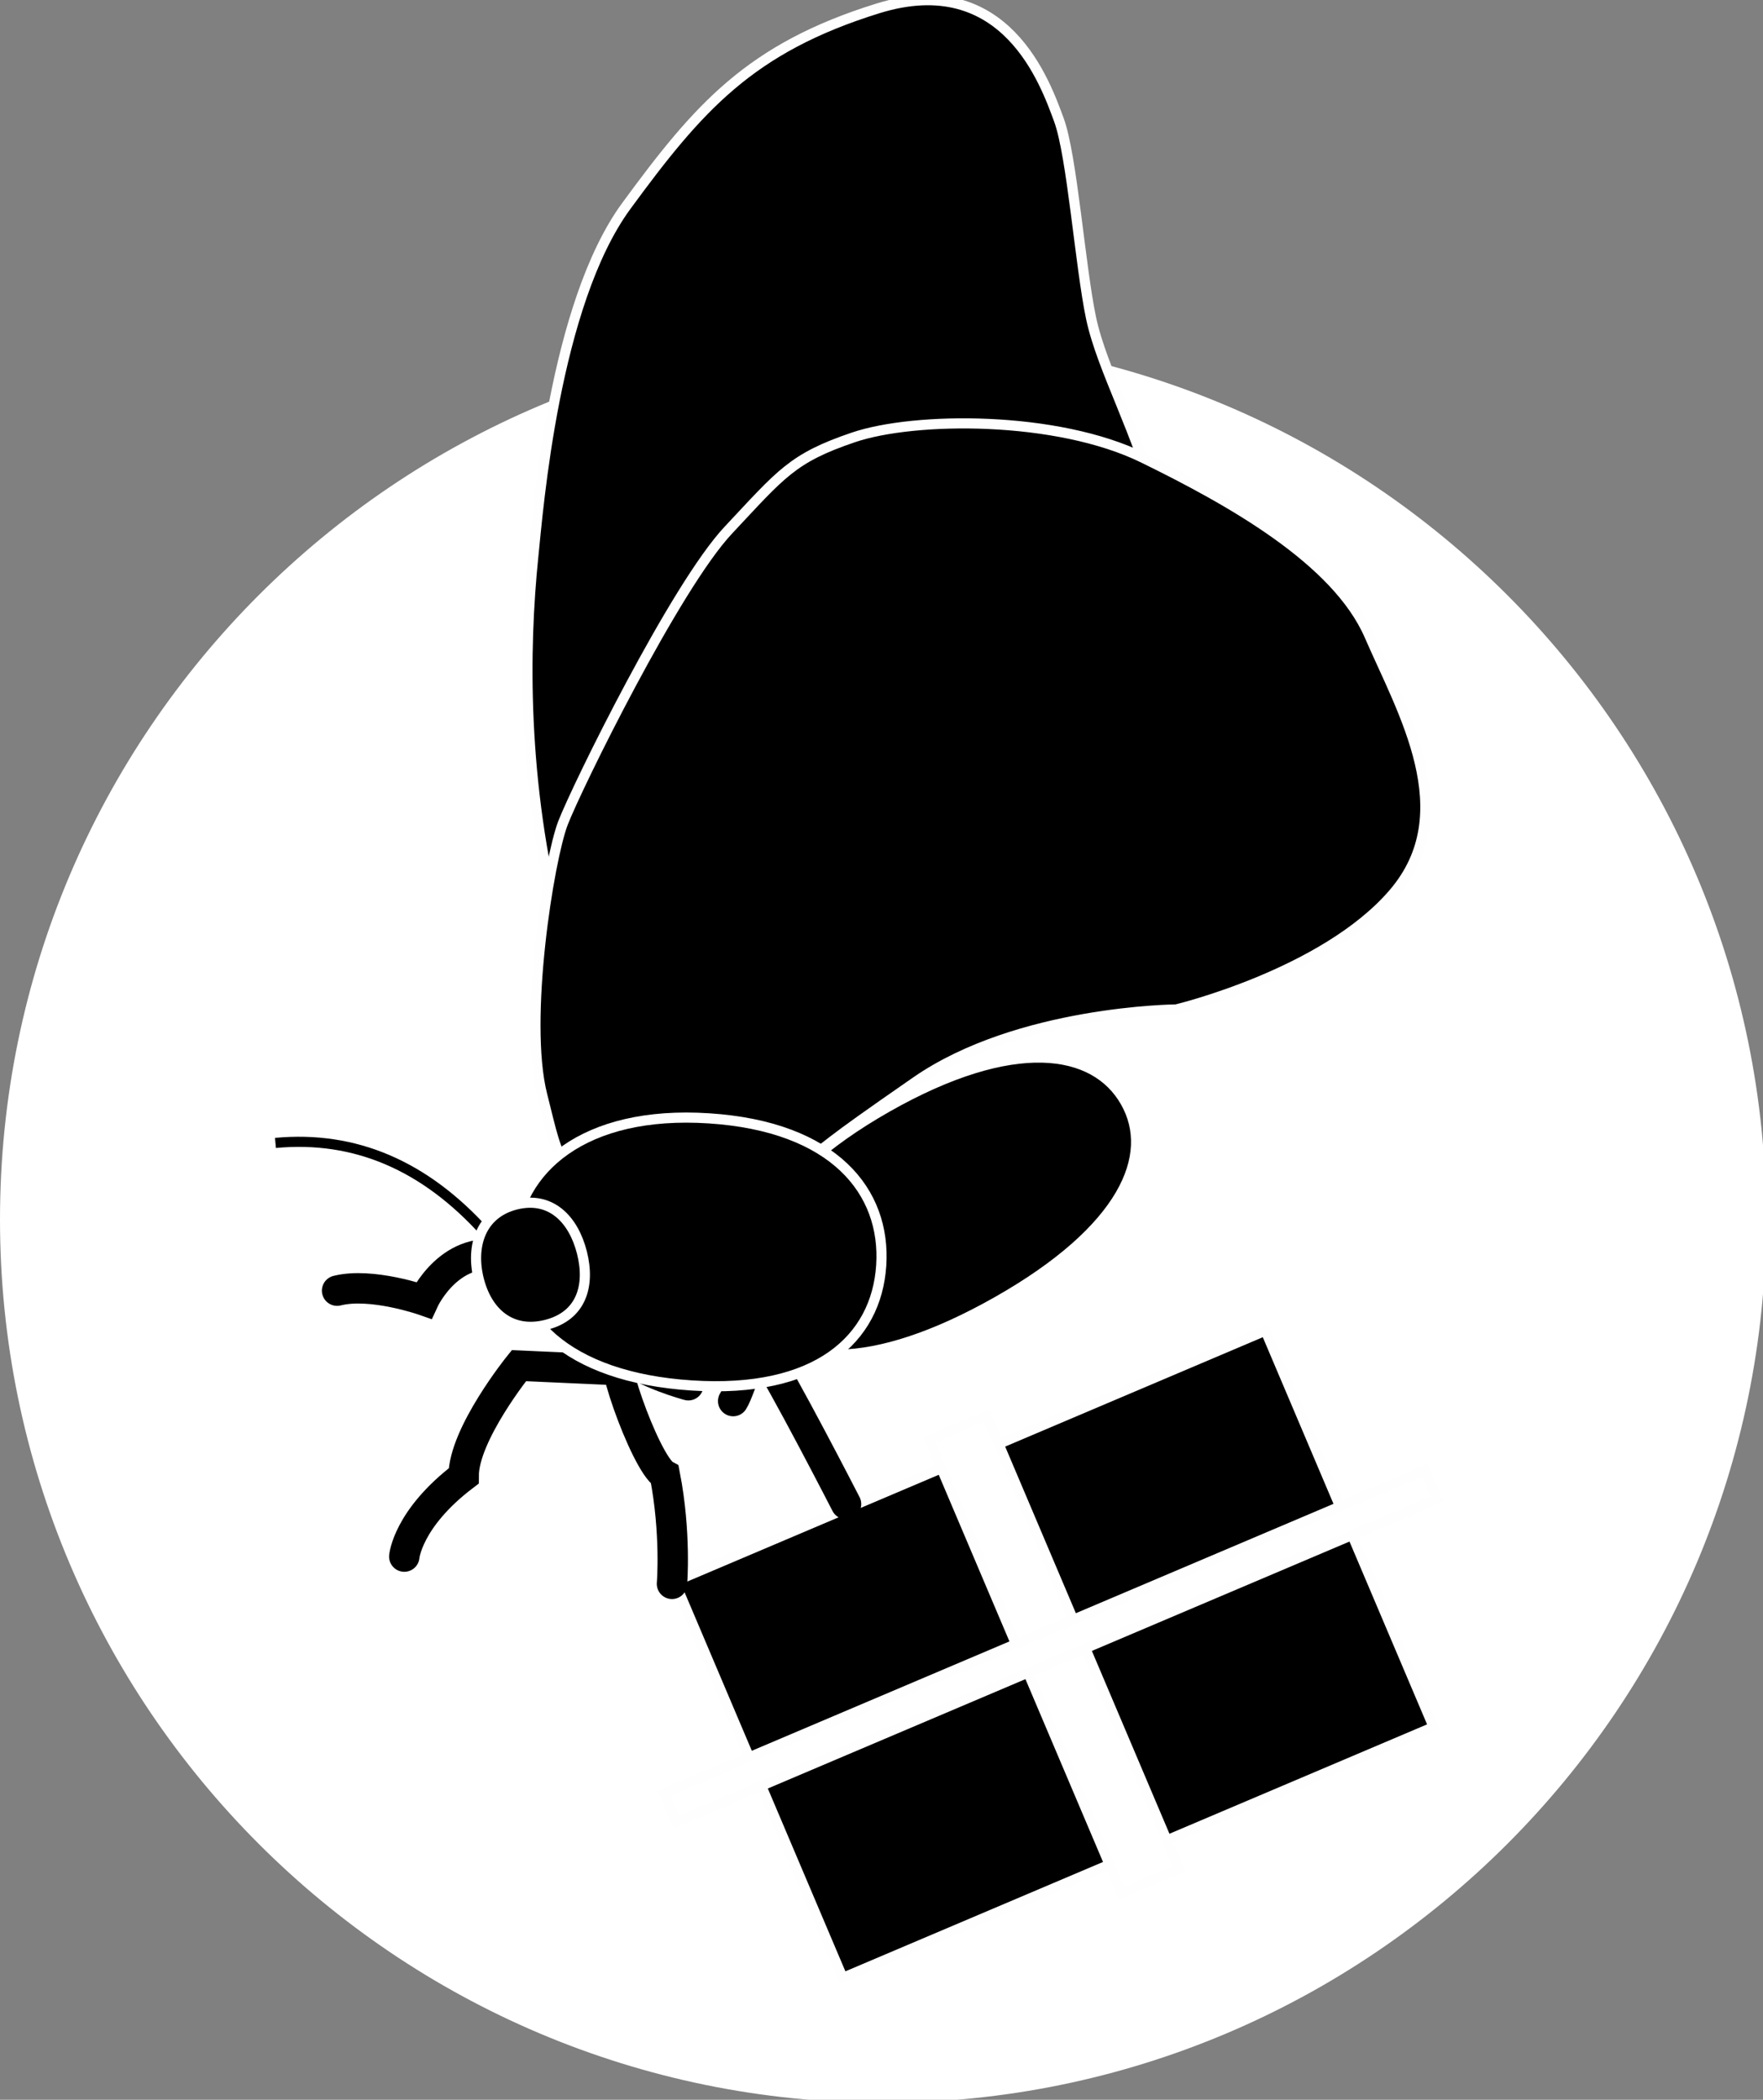
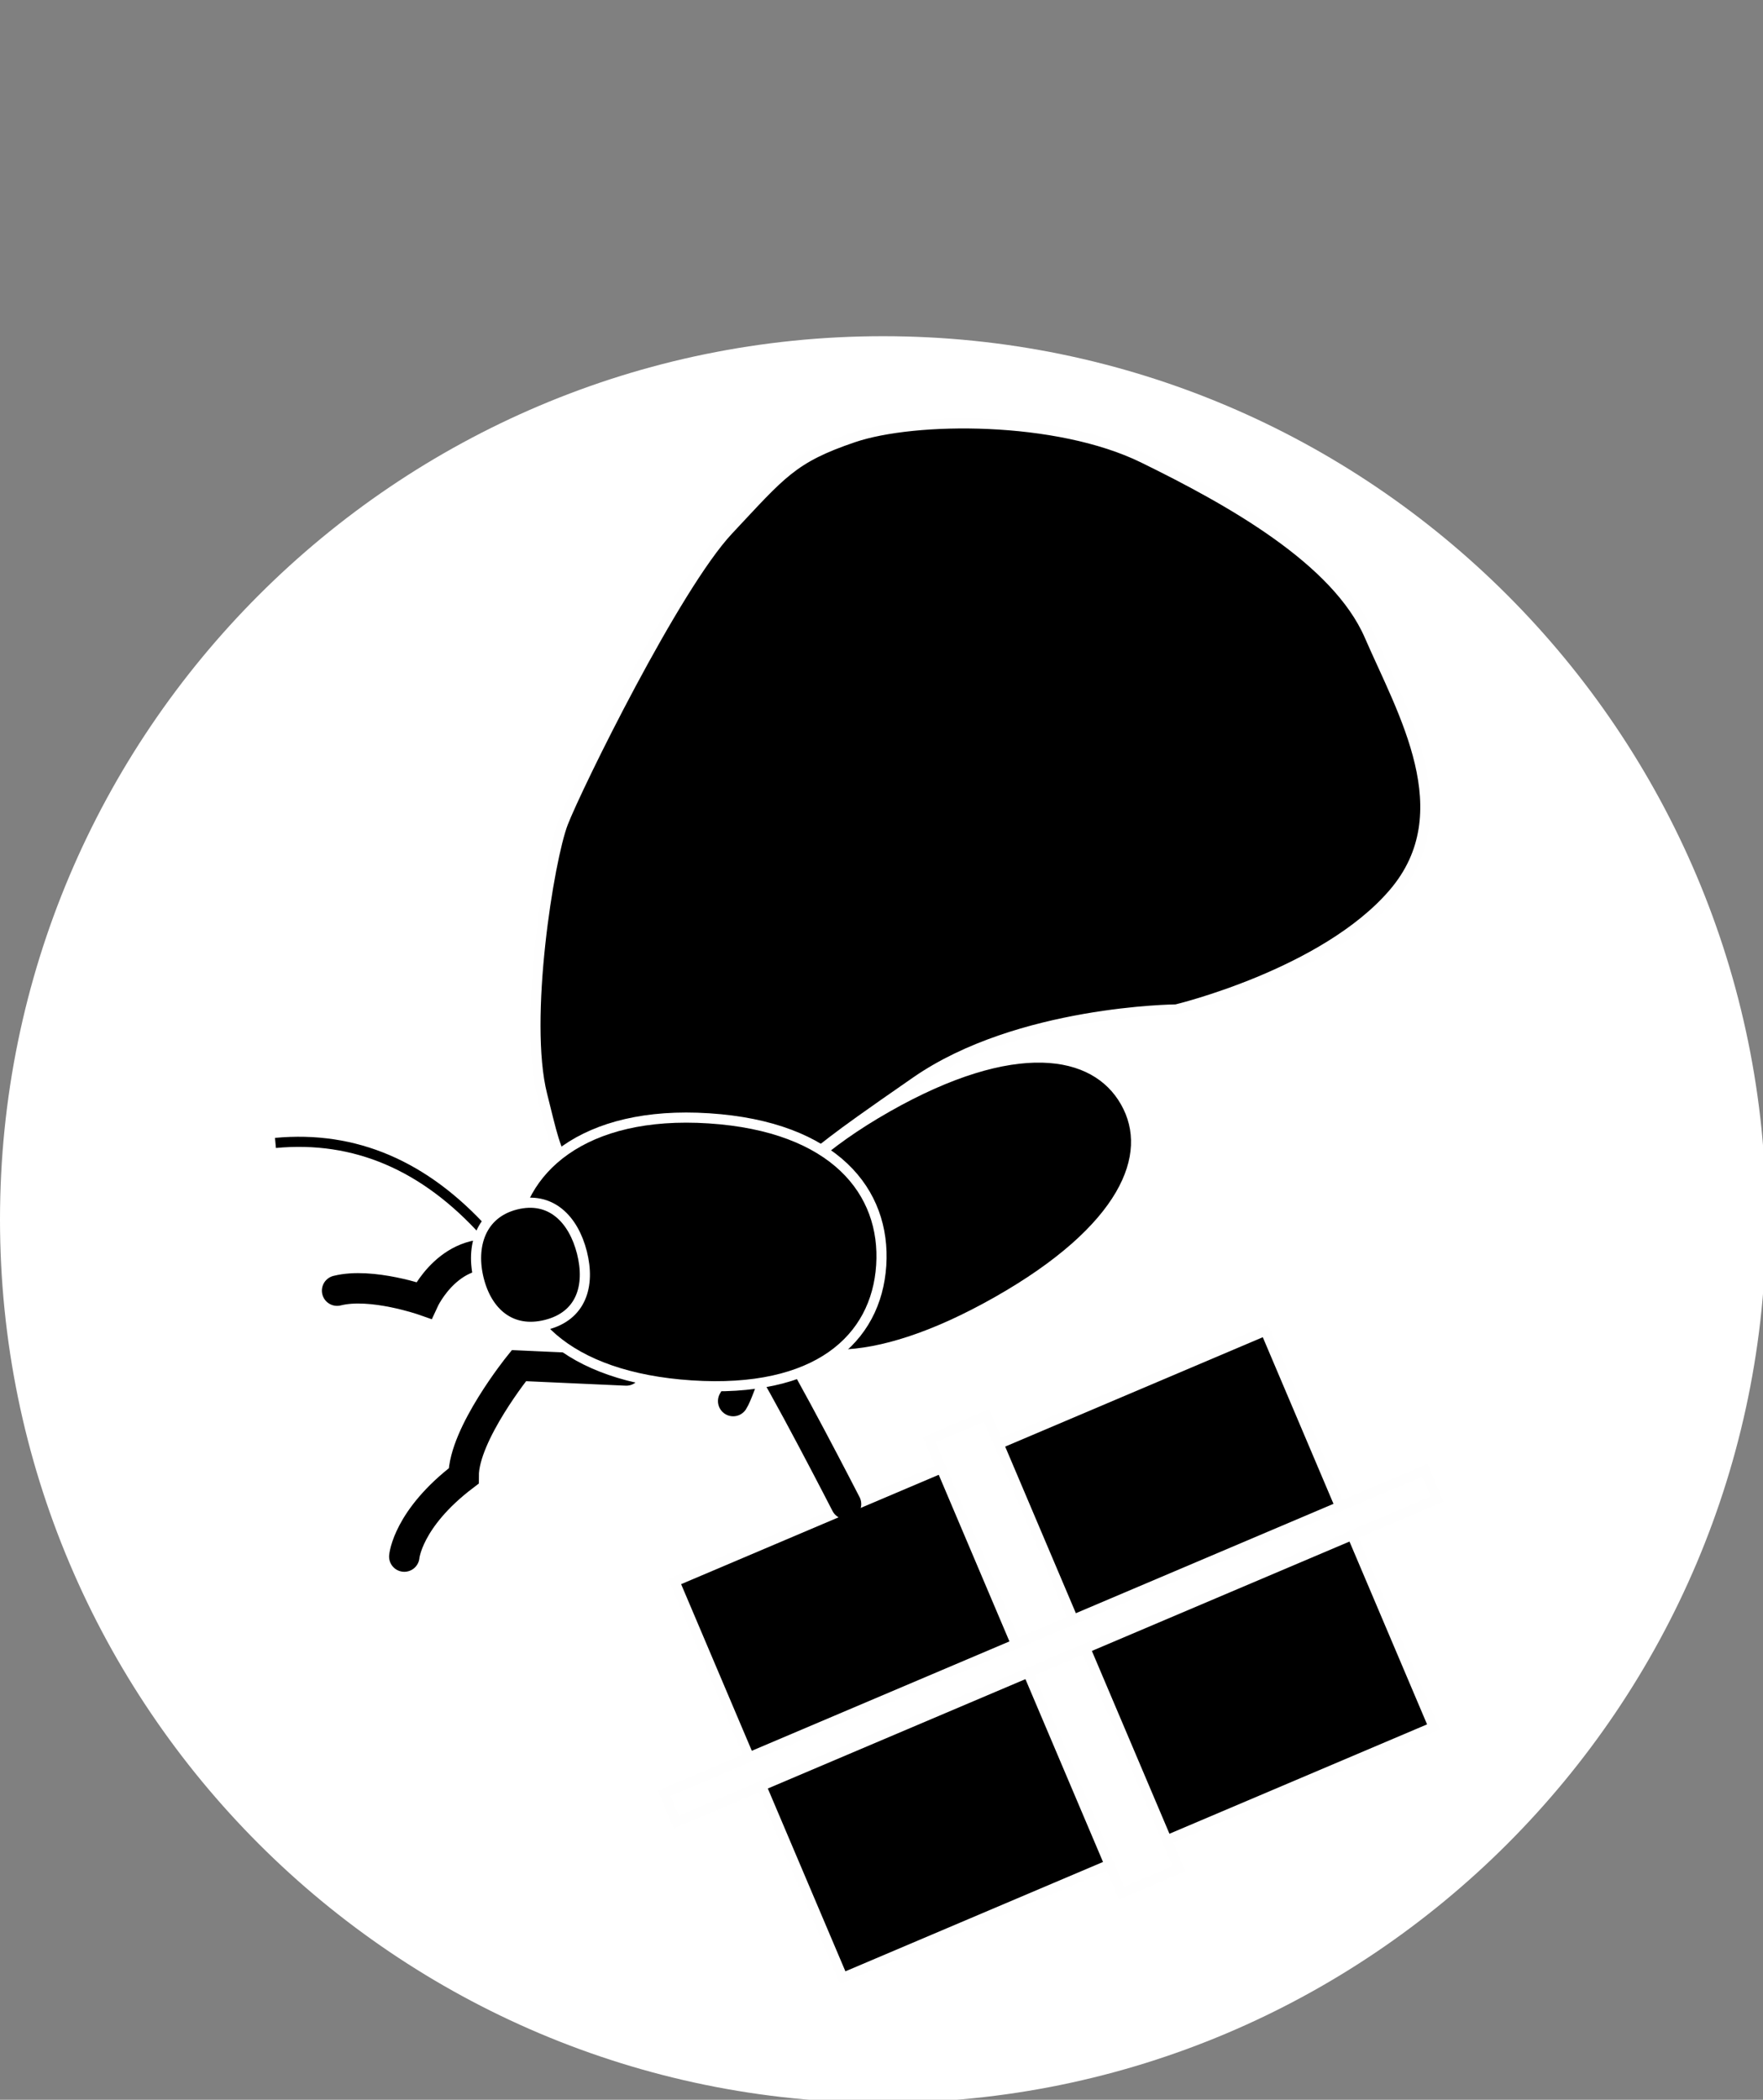
<svg xmlns="http://www.w3.org/2000/svg" viewBox="0 0 257 306" width="257" height="306">
  <rect x="0" y="0" width="257" height="306" fill="#808080" stroke="none" />
  <defs>
    <mask id="mask-2426738021221767115" mask-type="alpha">
-       <path d="M411.367,310.541 C426.918,312.956 438.856,322.051 447.181,337.826" fill="none" stroke="#000000" stroke-width="2" />
-     </mask>
+       </mask>
  </defs>
  <g transform="matrix(1,0,0,1,-730.321,-128.497)">
    <g>
      <g>
        <path d="M859.048,177.491 C930.078,177.491 987.775,235.189 987.775,306.218 C987.775,377.248 930.078,434.945 859.048,434.945 C788.019,434.945 730.321,377.248 730.321,306.218 C730.321,235.189 788.019,177.491 859.048,177.491 Z" fill="#ffffff" />
      </g>
      <g>
        <g transform="matrix(0.655,-0.278,0.278,0.655,223.924,378.953)">
          <path d="M793.322,306.218 L924.775,306.218 L924.775,394.358 L793.322,394.358 L793.322,306.218 Z" fill="#000000" stroke="#fefefe" stroke-width="2" />
        </g>
        <g transform="matrix(0.655,-0.278,0.278,0.655,223.924,378.953)">
          <path d="M852.655,299.858 L865.441,299.858 L865.441,400.719 L852.655,400.719 L852.655,299.858 Z" transform="matrix(1,0,0,1,0,0)" fill="#ffffff" stroke="#fefefe" stroke-width="2" />
        </g>
        <g transform="matrix(0.655,-0.278,0.278,0.655,223.924,378.953)">
          <path d="M943.706,345.288 L943.706,351.681 L774.391,351.681 L774.391,345.288 L943.706,345.288 Z" transform="matrix(1,0,0,1,0,0)" fill="#ffffff" stroke="#fefefe" stroke-width="2" />
        </g>
      </g>
      <g>
        <g transform="matrix(0.716,-0.181,0.181,0.716,419.728,147.168)">
          <path d="M411.367,310.541 C426.918,312.956 438.856,322.051 447.181,337.826" fill="none" stroke="#000000" stroke-width="2" />
        </g>
        <g transform="matrix(0.716,-0.181,0.181,0.716,419.728,147.168)" mask="url(#mask-2426738021221767115)" />
        <g transform="matrix(0.716,-0.181,0.181,0.716,419.728,147.168)">
          <path d="M450.208,343.557 C440.203,337.826 432.141,347.83 432.141,347.83 C432.141,347.83 423.011,341.785 416.017,341.785" fill="none" stroke="#000000" stroke-width="6" stroke-linecap="round" />
        </g>
        <g transform="matrix(0.716,-0.181,0.181,0.716,419.728,147.168)">
          <path d="M467.497,371.045 C467.497,371.045 447.181,364.926 447.181,364.926 C447.181,364.926 433.273,375.377 431.274,383.361 C418.445,388.82 416.017,395.911 416.017,395.911" fill="none" stroke="#000000" stroke-width="6" stroke-linecap="round" />
        </g>
        <g transform="matrix(0.716,-0.181,0.181,0.716,419.728,147.168)">
-           <path d="M478.667,376.873 C478.667,376.873 470.761,372.495 467.497,367.84 C464.233,363.184 466.574,389.889 469.828,392.9 C469.177,404.585 465.927,414.075 465.927,414.075" fill="none" stroke="#000000" stroke-width="6" stroke-linecap="round" />
-         </g>
+           </g>
        <g transform="matrix(0.716,-0.181,0.181,0.716,419.728,147.168)">
          <path d="M486.473,382.071 C488.432,380.248 493.48,370.94 494.462,373.624 C496.831,380.1 503.093,407.231 503.093,407.231" fill="none" stroke="#000000" stroke-width="6" stroke-linecap="round" />
        </g>
        <g transform="matrix(0.716,-0.181,0.181,0.716,419.728,147.168)">
-           <path d="M476.027,282.591 C476.027,253.343 482.782,228.049 489.075,210.806 C492.278,202.031 505.275,163.584 523.832,148.254 C542.389,132.925 555.096,124.049 581.52,122.638 C607.943,121.226 609.96,145.229 610.767,152.692 C611.574,160.155 607.742,181.868 607.338,192.226 C606.935,202.584 610.878,216.431 610.878,232.164 C610.878,247.897 476.027,282.591 476.027,282.591 Z" fill="#000000" stroke="#fefefe" stroke-width="2" />
-         </g>
+           </g>
        <g transform="matrix(0.716,-0.181,0.181,0.716,419.728,147.168)">
          <path d="M477.439,343.103 C463.723,328.983 464.73,329.553 464.732,314.259 C464.733,298.964 477.439,269.48 481.877,263.227 C486.314,256.974 514.755,223.491 527.664,215.221 C540.573,206.951 543.397,204.53 556.105,203.522 C568.812,202.513 596.043,209.17 610.565,221.474 C625.088,233.778 642.637,250.318 645.259,266.454 C647.881,282.591 654.537,304.778 637.392,316.881 C620.247,328.983 590.193,328.58 590.193,328.58 C590.193,328.58 559.955,321.177 536.943,329.79 C513.93,338.403 521.008,336.139 504.064,343.103 C487.121,350.066 477.439,343.103 477.439,343.103 Z" fill="#000000" stroke="#fefefe" stroke-width="2" />
        </g>
        <g transform="matrix(0.716,-0.181,0.181,0.716,419.728,147.168)">
          <path d="M530.162,333.291 C557.804,325.684 572.779,332.103 576.005,343.829 C579.232,355.554 569.499,368.186 541.857,375.792 C514.214,383.398 498.035,378.156 494.808,366.43 C491.581,354.704 502.519,340.897 530.162,333.291 Z" transform="matrix(1,0,0,1,0,0)" fill="#000000" stroke="#ffffff" stroke-width="2" />
        </g>
        <g transform="matrix(0.716,-0.181,0.181,0.716,419.728,147.168)">
          <path d="M495.522,326.811 C519.116,334.438 525.851,349.412 521.368,363.277 C516.885,377.143 502.868,384.697 479.274,377.069 C455.68,369.441 447.432,355.004 451.915,341.138 C456.397,327.272 471.928,319.183 495.522,326.811 Z" transform="matrix(1,0,0,1,0,0)" fill="#000000" stroke="#ffffff" stroke-width="2" />
        </g>
        <g transform="matrix(0.716,-0.181,0.181,0.716,419.728,147.168)">
          <path d="M454.383,333.964 C461.537,333.964 464.715,339.604 464.715,346.354 C464.715,353.104 461.537,358.431 454.383,358.431 C447.23,358.431 443.684,353.243 443.684,346.493 C443.684,339.743 447.23,333.964 454.383,333.964 Z" transform="matrix(1,0,0,1,0,0)" fill="#000000" stroke="#ffffff" stroke-width="2" />
        </g>
      </g>
    </g>
  </g>
</svg>